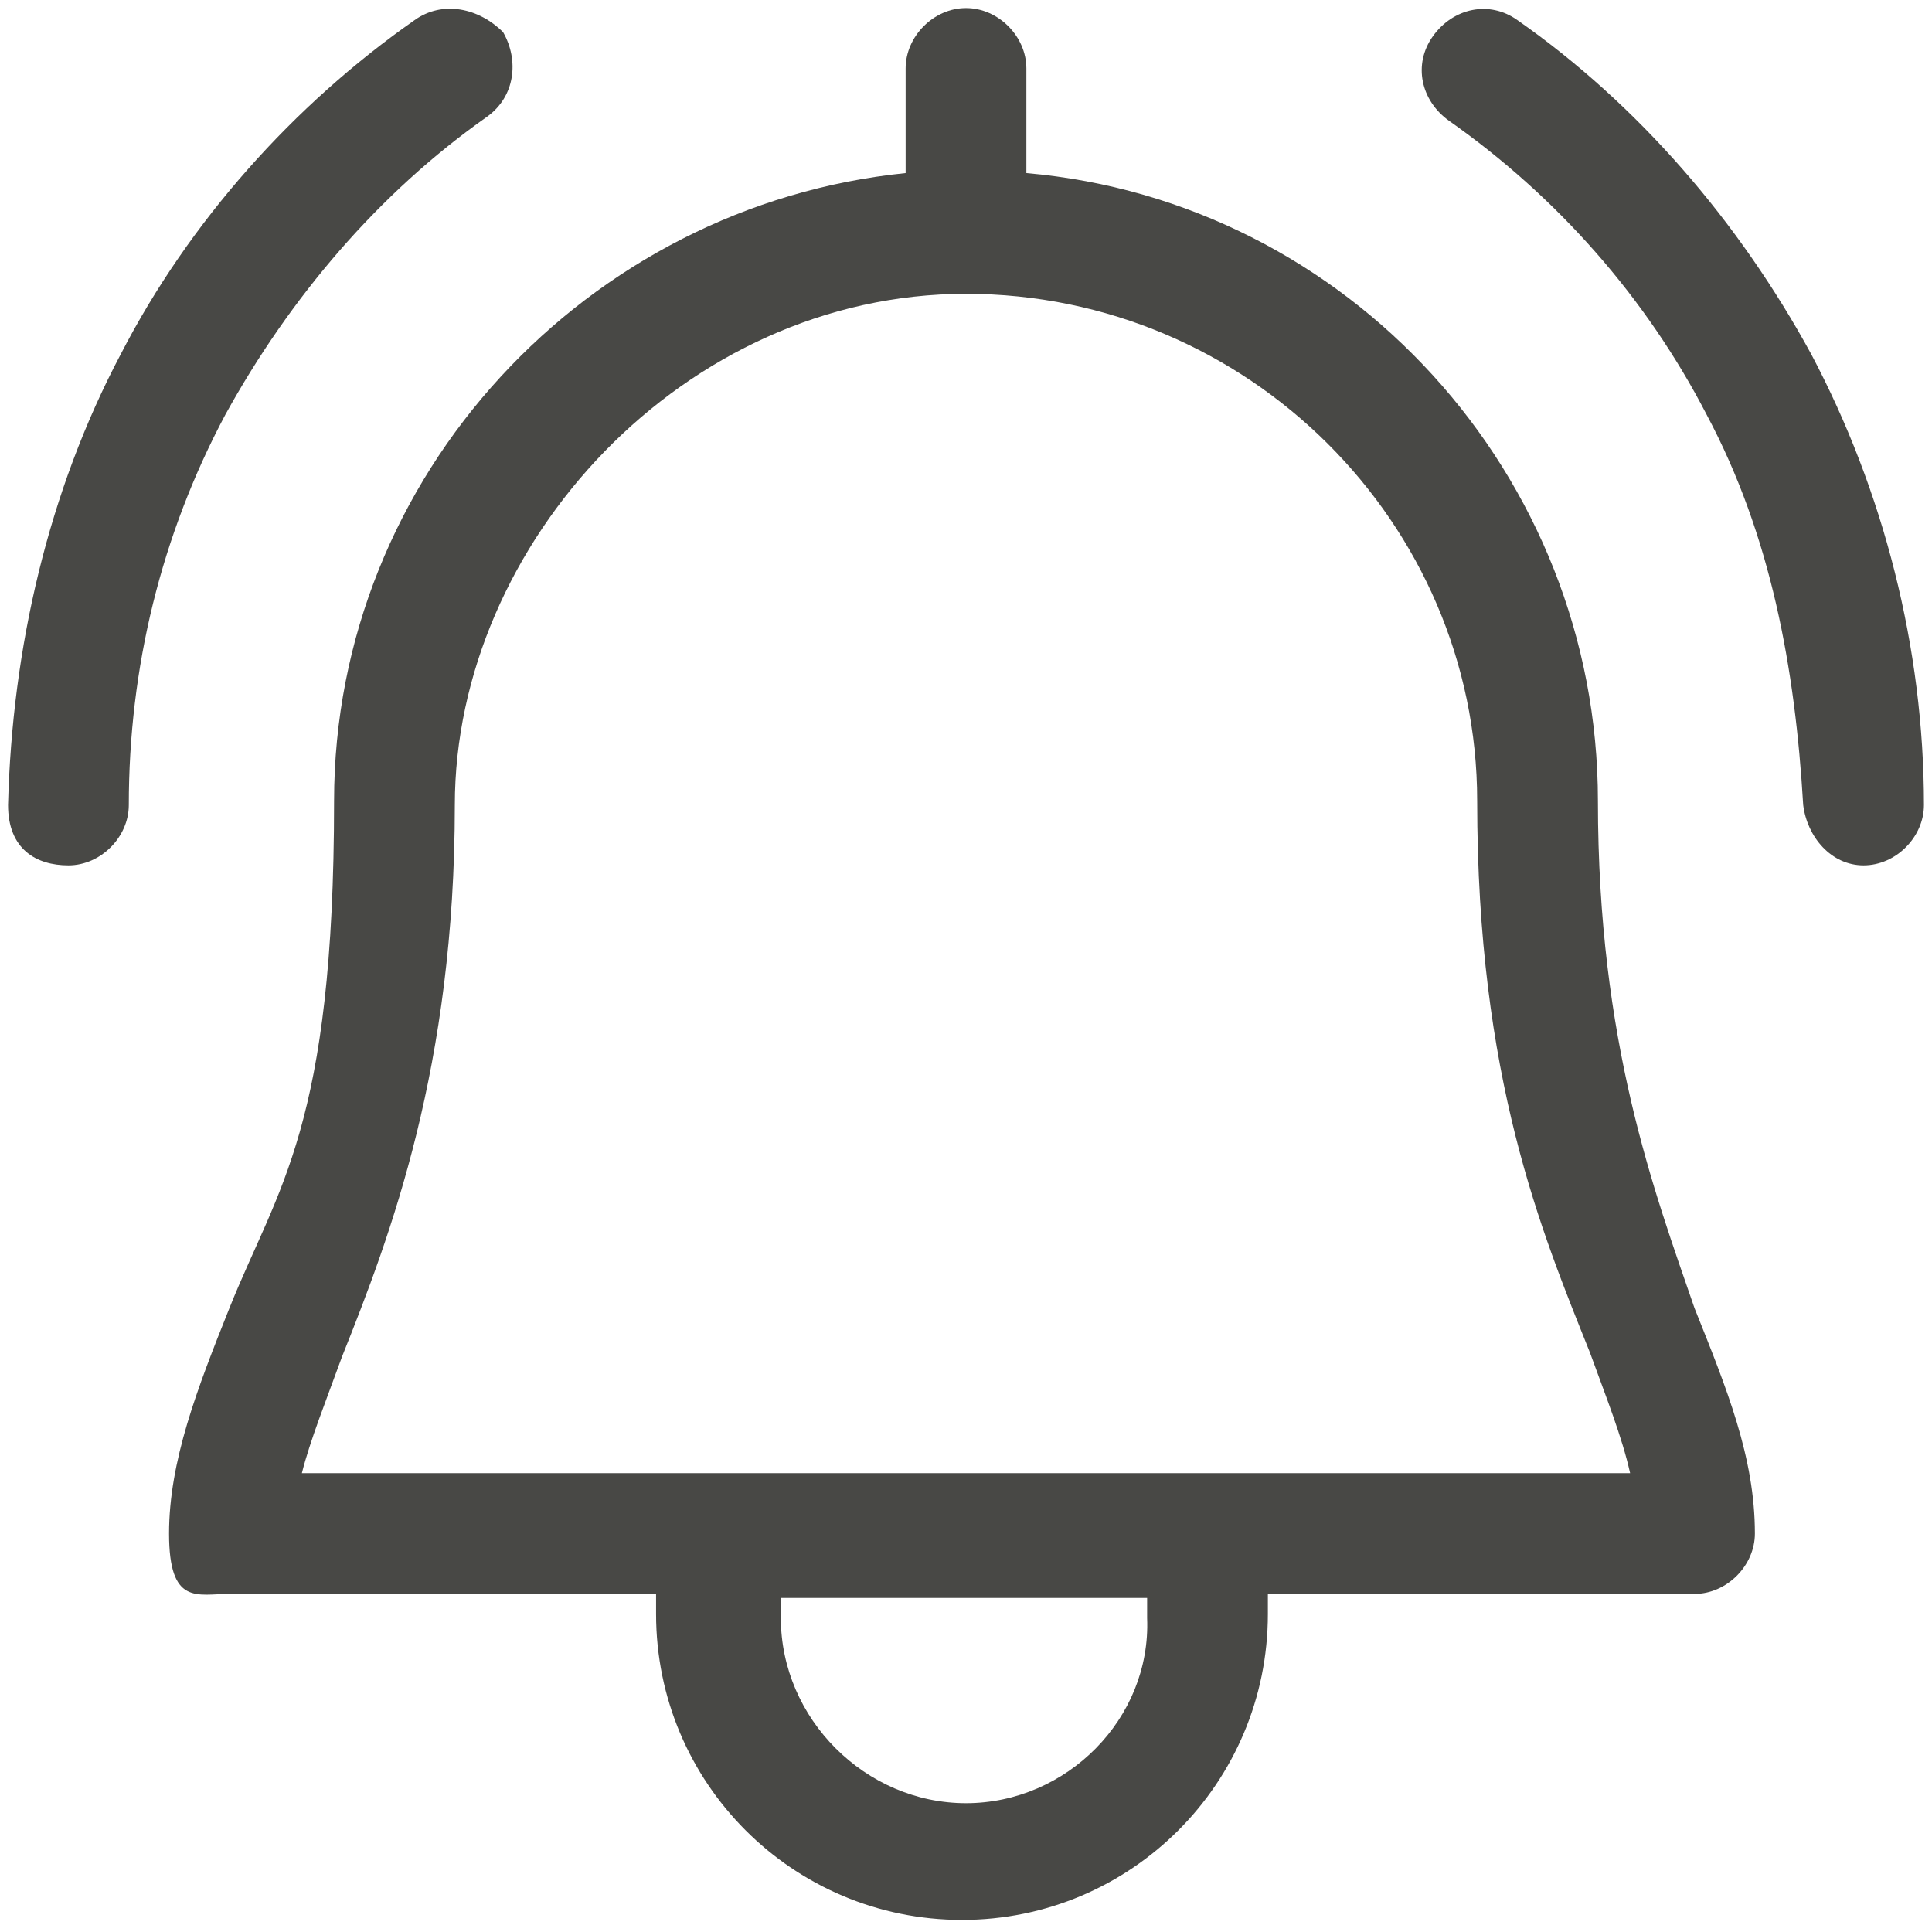
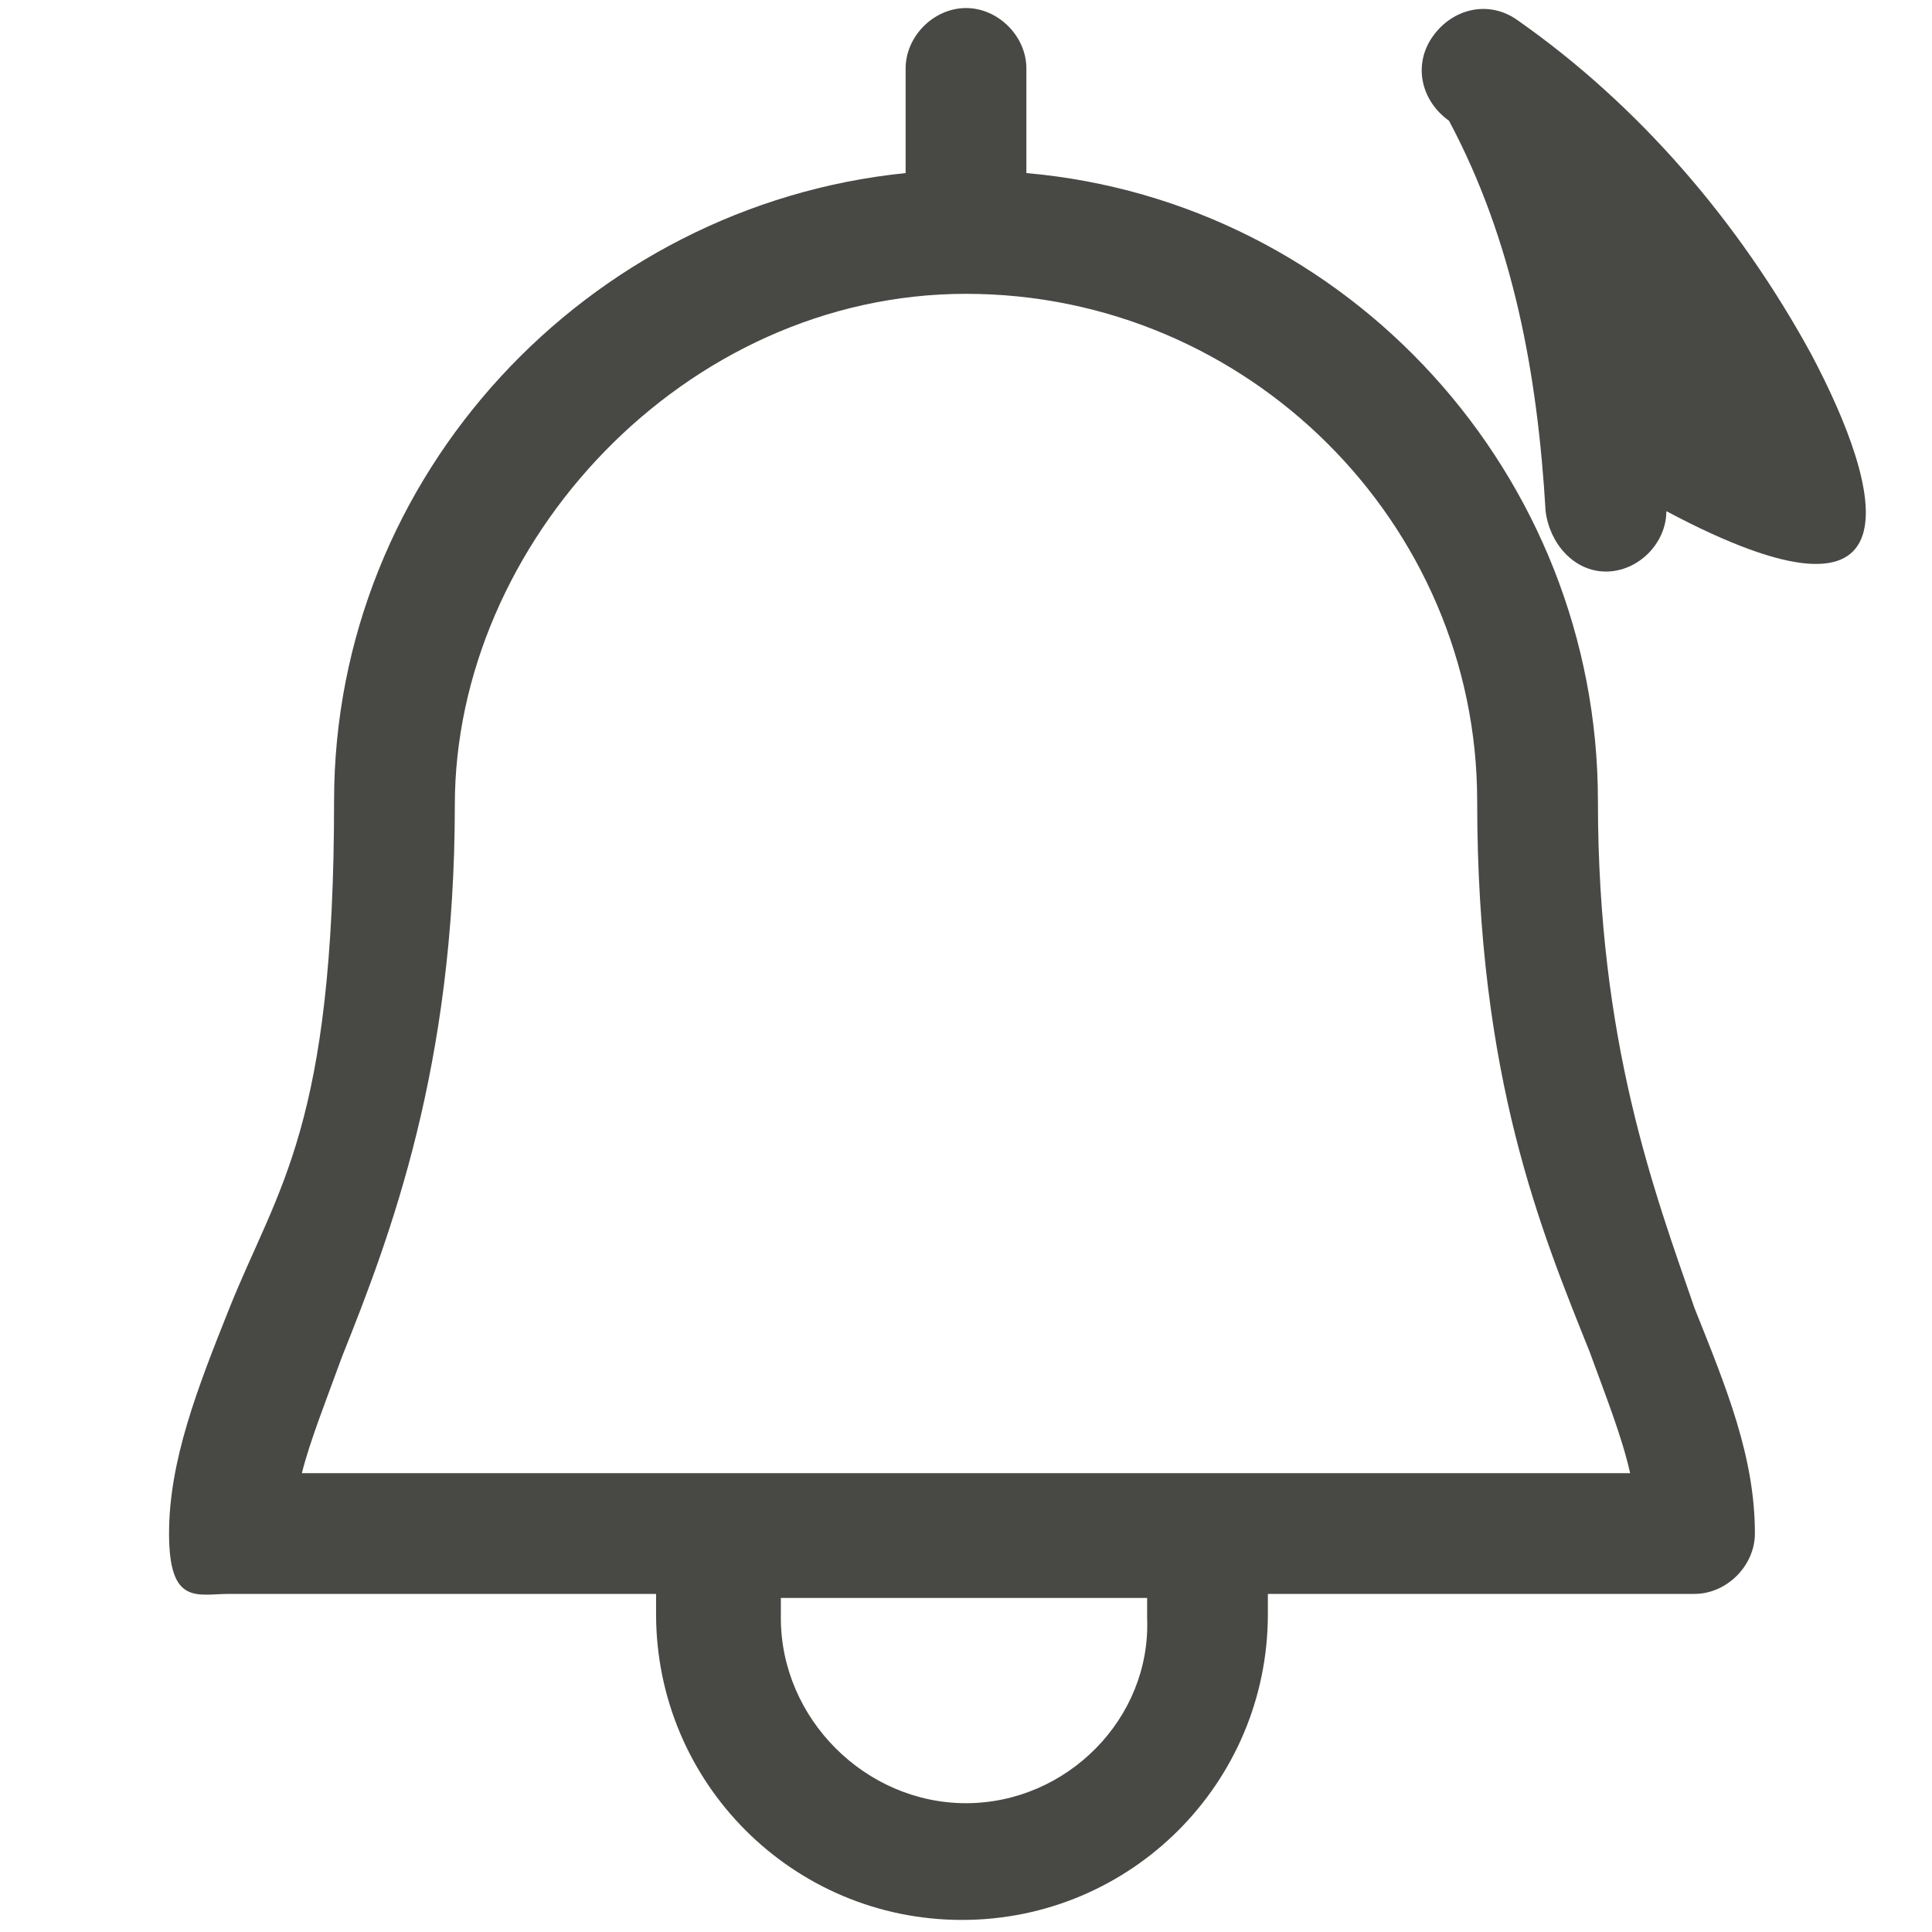
<svg xmlns="http://www.w3.org/2000/svg" version="1.0" id="Ebene_1" x="0px" y="0px" viewBox="0 0 48 48" style="enable-background:new 0 0 48 48;" xml:space="preserve">
  <style type="text/css">
	.st0{fill:#484845;}
</style>
  <g id="Glocke-NEW">
    <path class="st0" d="M39.7,19.9c0-8.1-6.2-14.9-14.2-15.6V1.7c0-0.8-0.7-1.5-1.5-1.5c-0.8,0-1.5,0.7-1.5,1.5v2.6   C14.6,5.1,8.3,11.8,8.3,19.9s-1.4,9.6-2.6,12.6c-0.8,2-1.5,3.8-1.5,5.6s0.7,1.5,1.5,1.5h10.6v0.5c0,4.2,3.4,7.6,7.6,7.6   s7.6-3.4,7.6-7.6v-0.5h10.6c0.8,0,1.5-0.7,1.5-1.5c0-1.9-0.7-3.6-1.5-5.6C41.1,29.6,39.7,25.9,39.7,19.9L39.7,19.9L39.7,19.9   L39.7,19.9z M8.5,33.7c1.2-3,2.8-7.2,2.8-13.7S17,7.3,24,7.3S36.7,13,36.7,19.9s1.6,10.7,2.8,13.7c0.4,1.1,0.8,2.1,1,3h-33   C7.7,35.8,8.1,34.8,8.5,33.7z M24,44.8c-2.5,0-4.6-2.1-4.6-4.6v-0.5h9.1v0.5C28.6,42.7,26.5,44.8,24,44.8L24,44.8L24,44.8z" />
-     <path class="st0" d="M45,8.8c-1.8-3.3-4.3-6.2-7.3-8.3C37,0,36.1,0.2,35.6,0.9c-0.5,0.7-0.3,1.6,0.4,2.1c2.7,1.9,4.9,4.4,6.4,7.3   c1.6,3,2.2,6.3,2.4,9.7c0.1,0.8,0.7,1.5,1.5,1.5c0.8,0,1.5-0.7,1.5-1.5C47.8,16.1,46.8,12.2,45,8.8L45,8.8L45,8.8z" />
-     <path class="st0" d="M12.1,2.9c0.7-0.5,0.8-1.4,0.4-2.1C11.9,0.2,11,0,10.3,0.5C7.3,2.6,4.7,5.5,3,8.8C1.2,12.2,0.3,16.1,0.2,20   c0,1.1,0.7,1.5,1.5,1.5s1.5-0.7,1.5-1.5c0-3.4,0.8-6.7,2.4-9.7C7.2,7.4,9.4,4.8,12.1,2.9L12.1,2.9L12.1,2.9z" />
+     <path class="st0" d="M45,8.8c-1.8-3.3-4.3-6.2-7.3-8.3C37,0,36.1,0.2,35.6,0.9c-0.5,0.7-0.3,1.6,0.4,2.1c1.6,3,2.2,6.3,2.4,9.7c0.1,0.8,0.7,1.5,1.5,1.5c0.8,0,1.5-0.7,1.5-1.5C47.8,16.1,46.8,12.2,45,8.8L45,8.8L45,8.8z" />
  </g>
</svg>